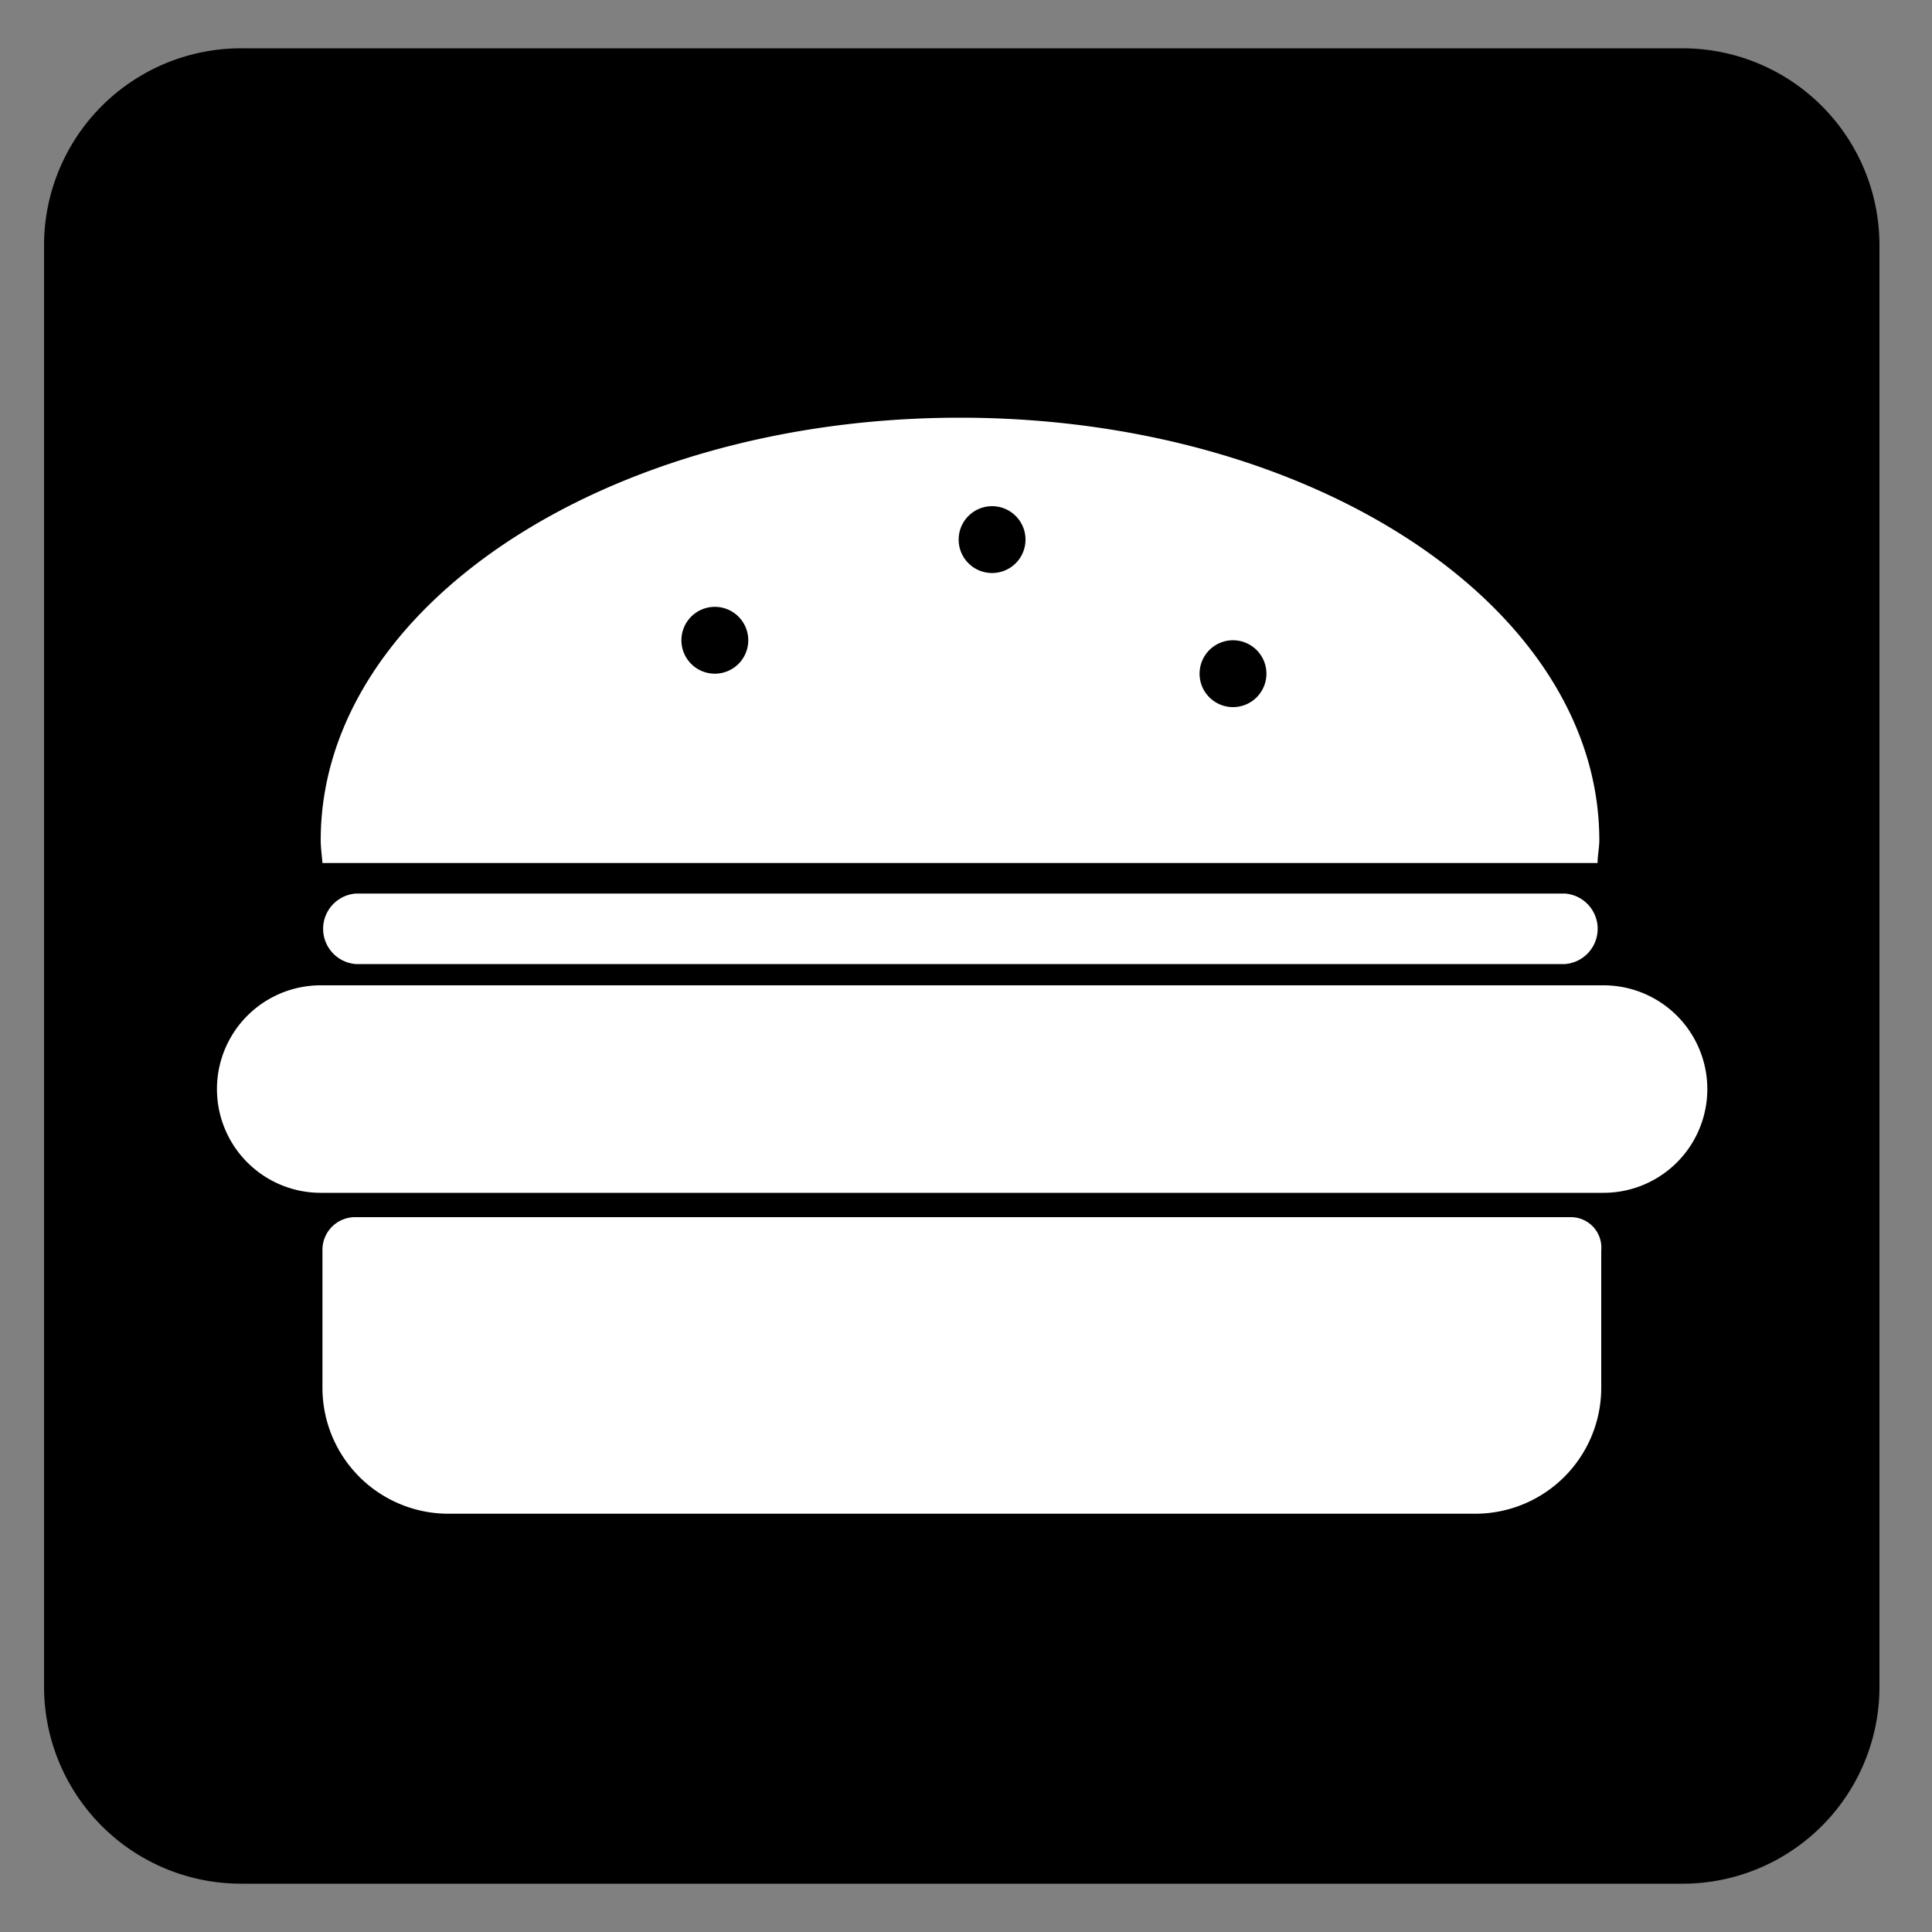
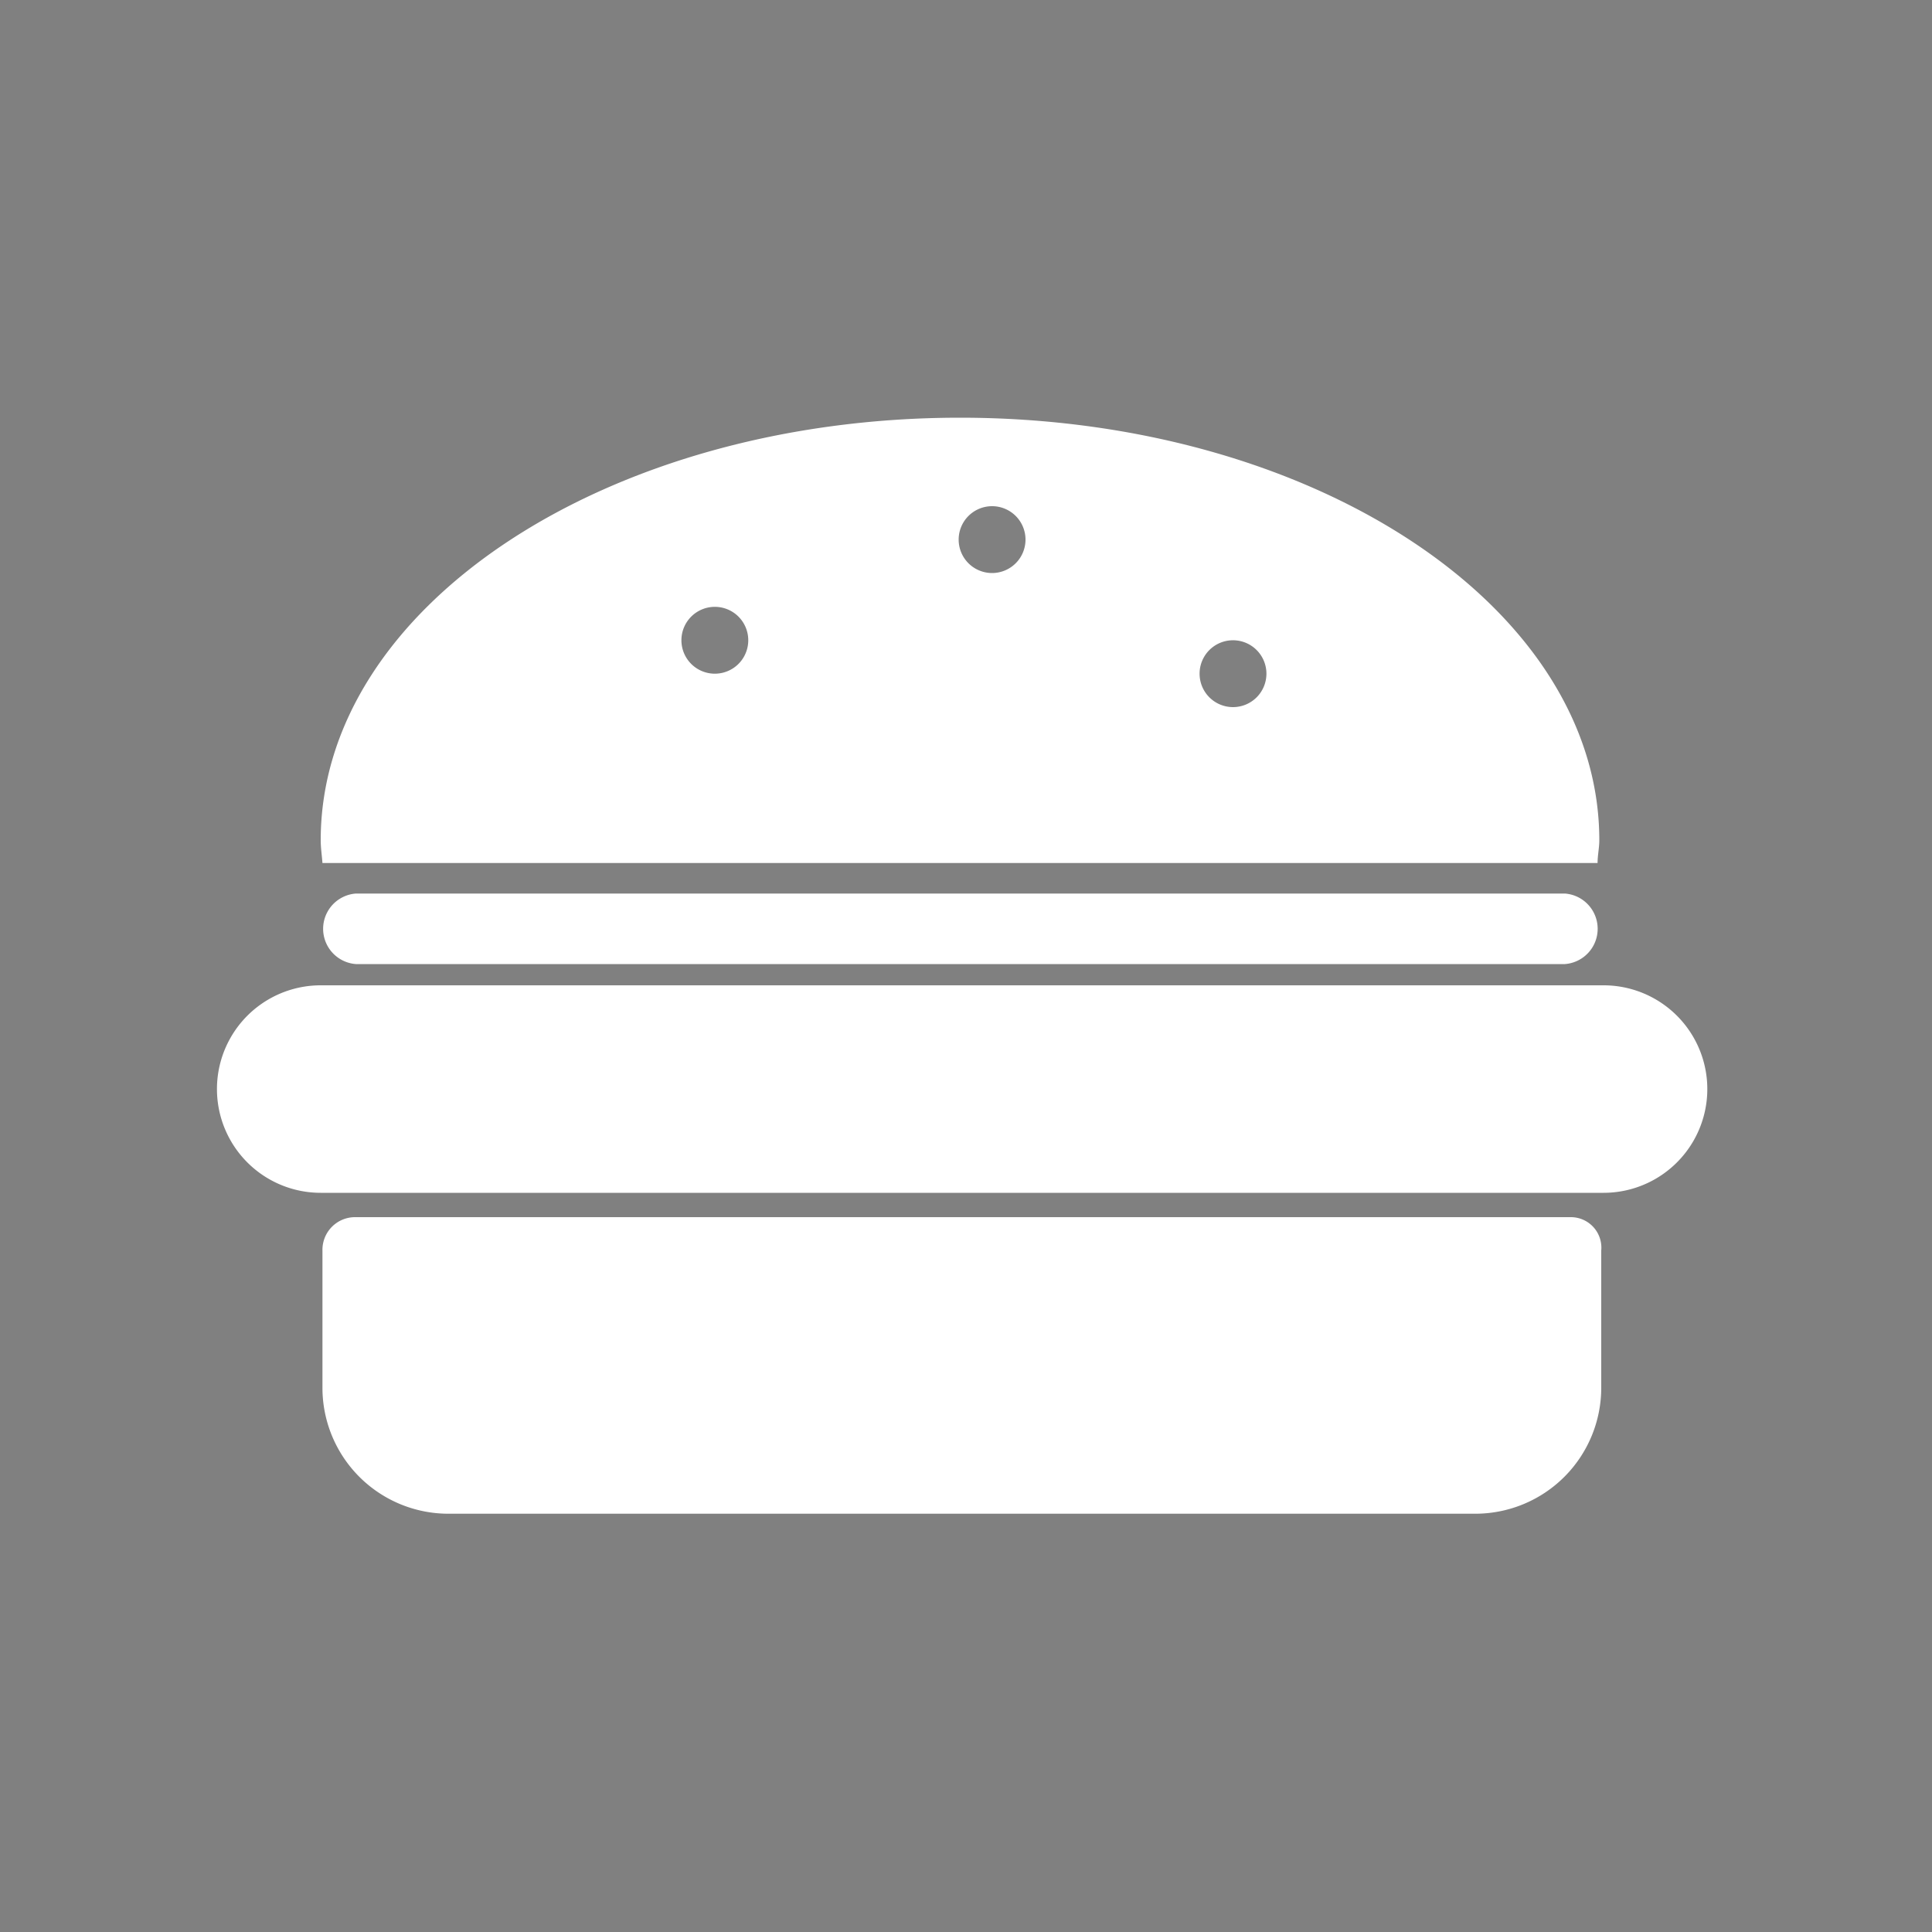
<svg xmlns="http://www.w3.org/2000/svg" viewBox="0 0 100 100">
  <rect x="0" y="0" width="100" height="100" fill="#808080" stroke="none" />
  <defs>
    <style>.cls-1{fill:none;}.cls-2{fill:#fff;}</style>
  </defs>
  <g id="Layer_1" data-name="Layer 1">
    <rect class="cls-1" width="100" height="100" />
-     <path d="M97.28,87.31A10.19,10.19,0,0,1,87.09,97.5H12.47A10.2,10.2,0,0,1,2.28,87.3V12.69A10.2,10.2,0,0,1,12.49,2.5h74.6A10.19,10.19,0,0,1,97.28,12.69V87.31" />
    <path class="cls-2" d="M81.33,63H18.41a1.69,1.69,0,0,0-1.72,1.73v7.1a6.52,6.52,0,0,0,6.53,6.52H76.35a6.52,6.52,0,0,0,6.53-6.52v-7.1A1.58,1.58,0,0,0,81.33,63Z" />
    <path class="cls-2" d="M83,51H16.6a5.37,5.37,0,0,0,0,10.74H83A5.37,5.37,0,1,0,83,51Z" />
    <path class="cls-2" d="M18.42,49.9H81a1.83,1.83,0,0,0,0-3.65H18.42a1.83,1.83,0,0,0,0,3.65Z" />
    <path class="cls-2" d="M82.69,44.67c0-.4.09-.79.09-1.18,0-12.08-14.82-21.87-33.09-21.87S16.6,31.41,16.6,43.49c0,.39.06.78.09,1.18ZM63.81,33.14a1.73,1.73,0,1,1-1.72,1.73A1.73,1.73,0,0,1,63.81,33.14ZM51.34,26.2a1.73,1.73,0,1,1-1.72,1.73A1.73,1.73,0,0,1,51.34,26.2ZM37,31.41a1.73,1.73,0,1,1-1.73,1.73A1.73,1.73,0,0,1,37,31.41Z" />
  </g>
</svg>